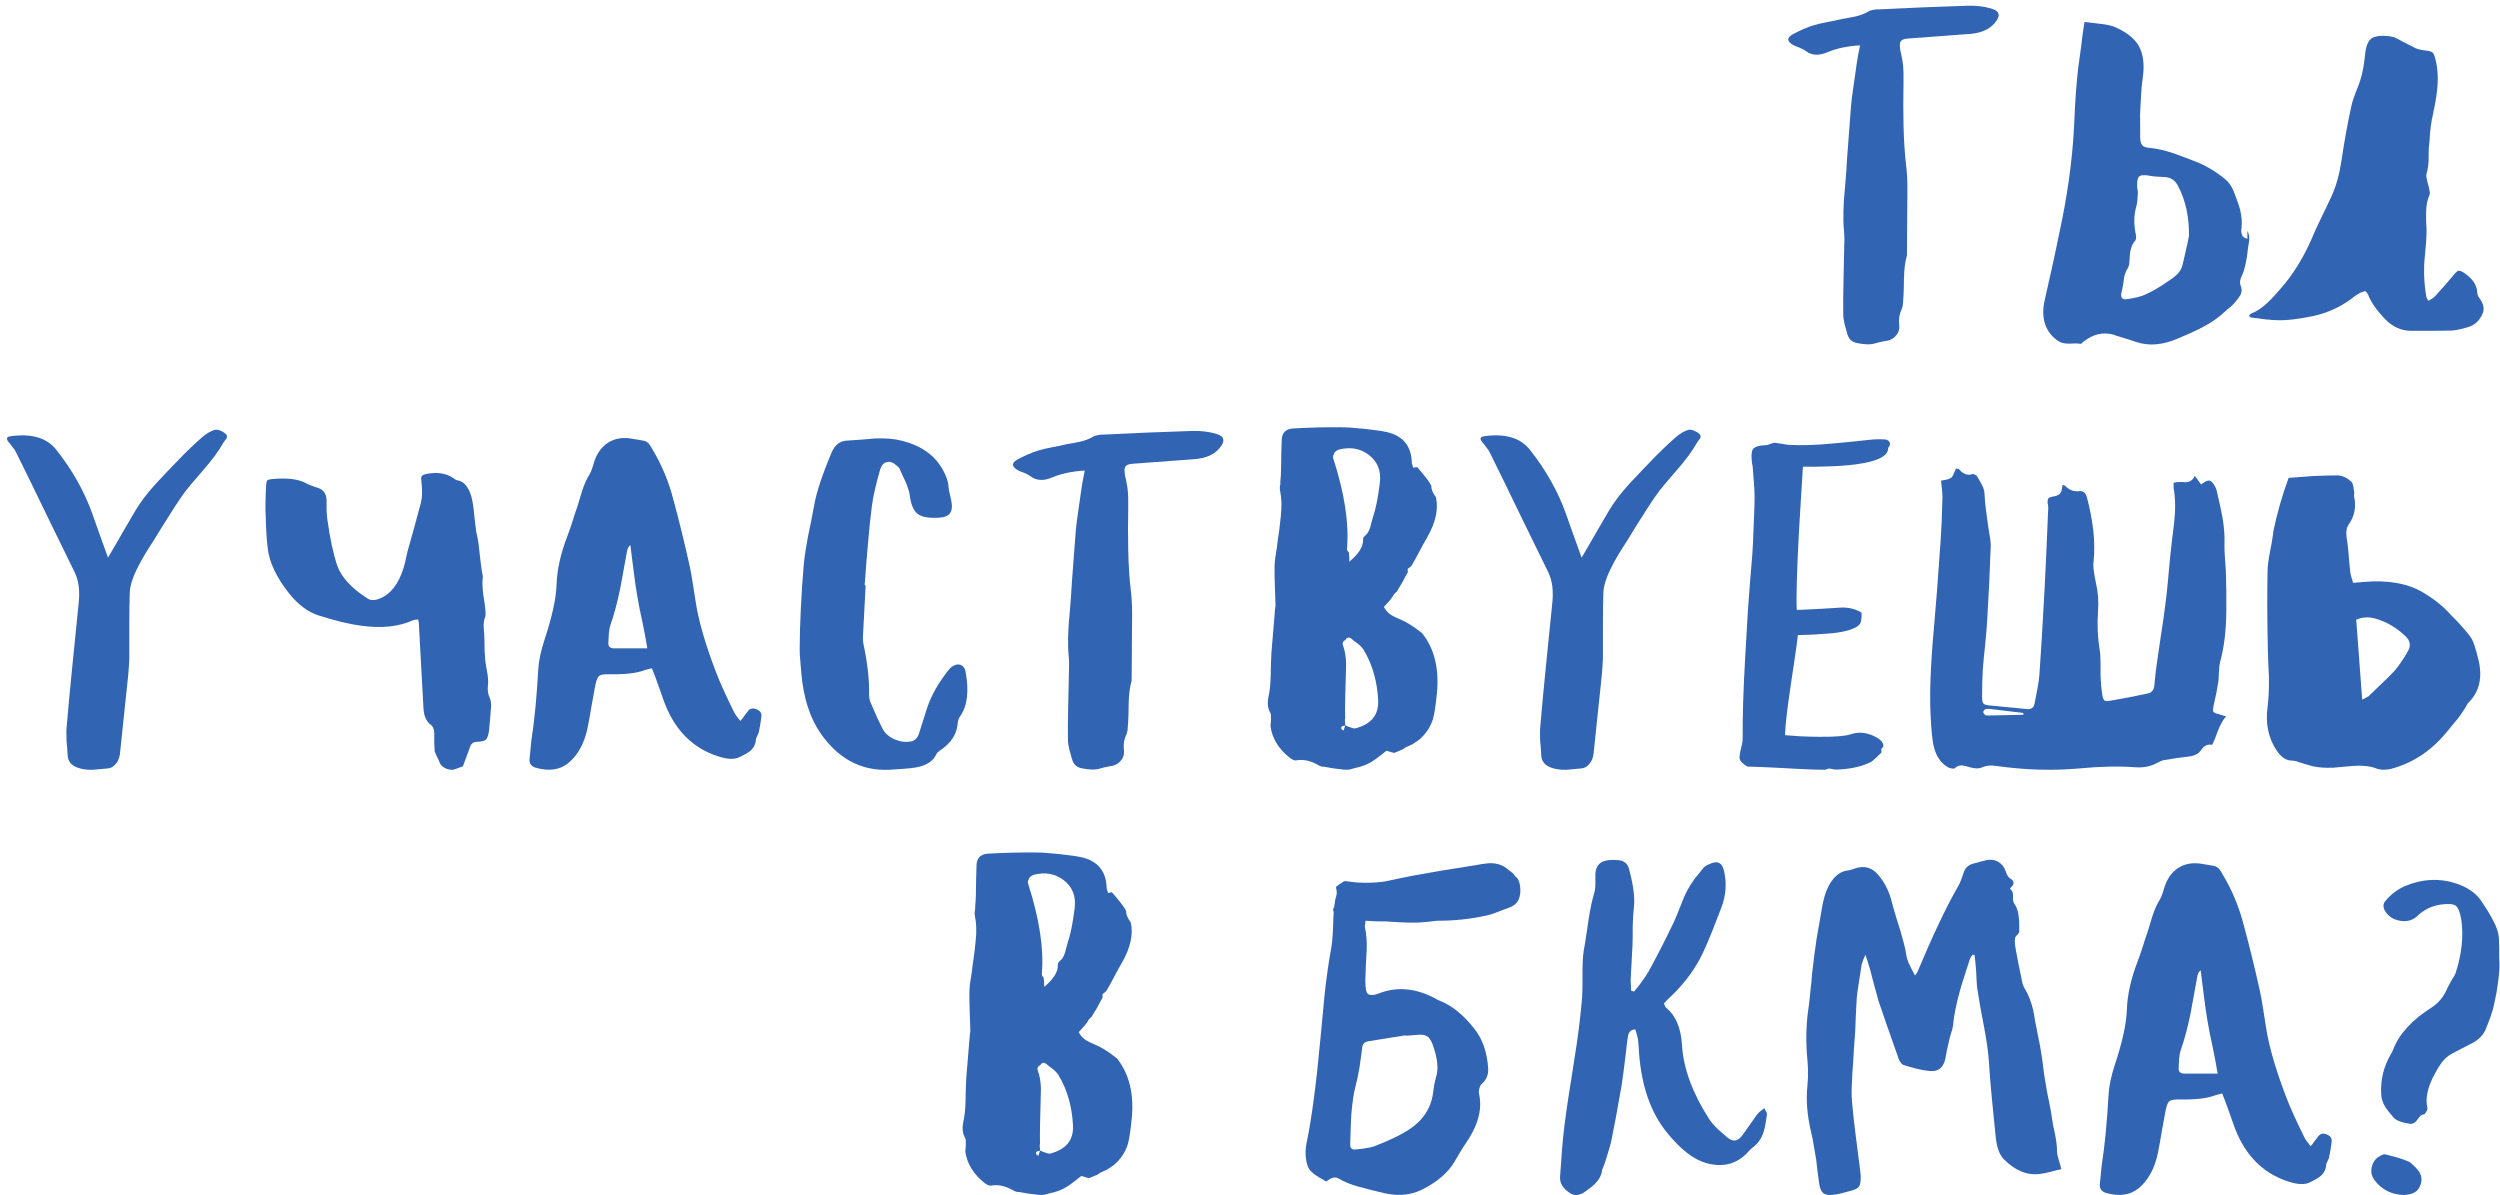
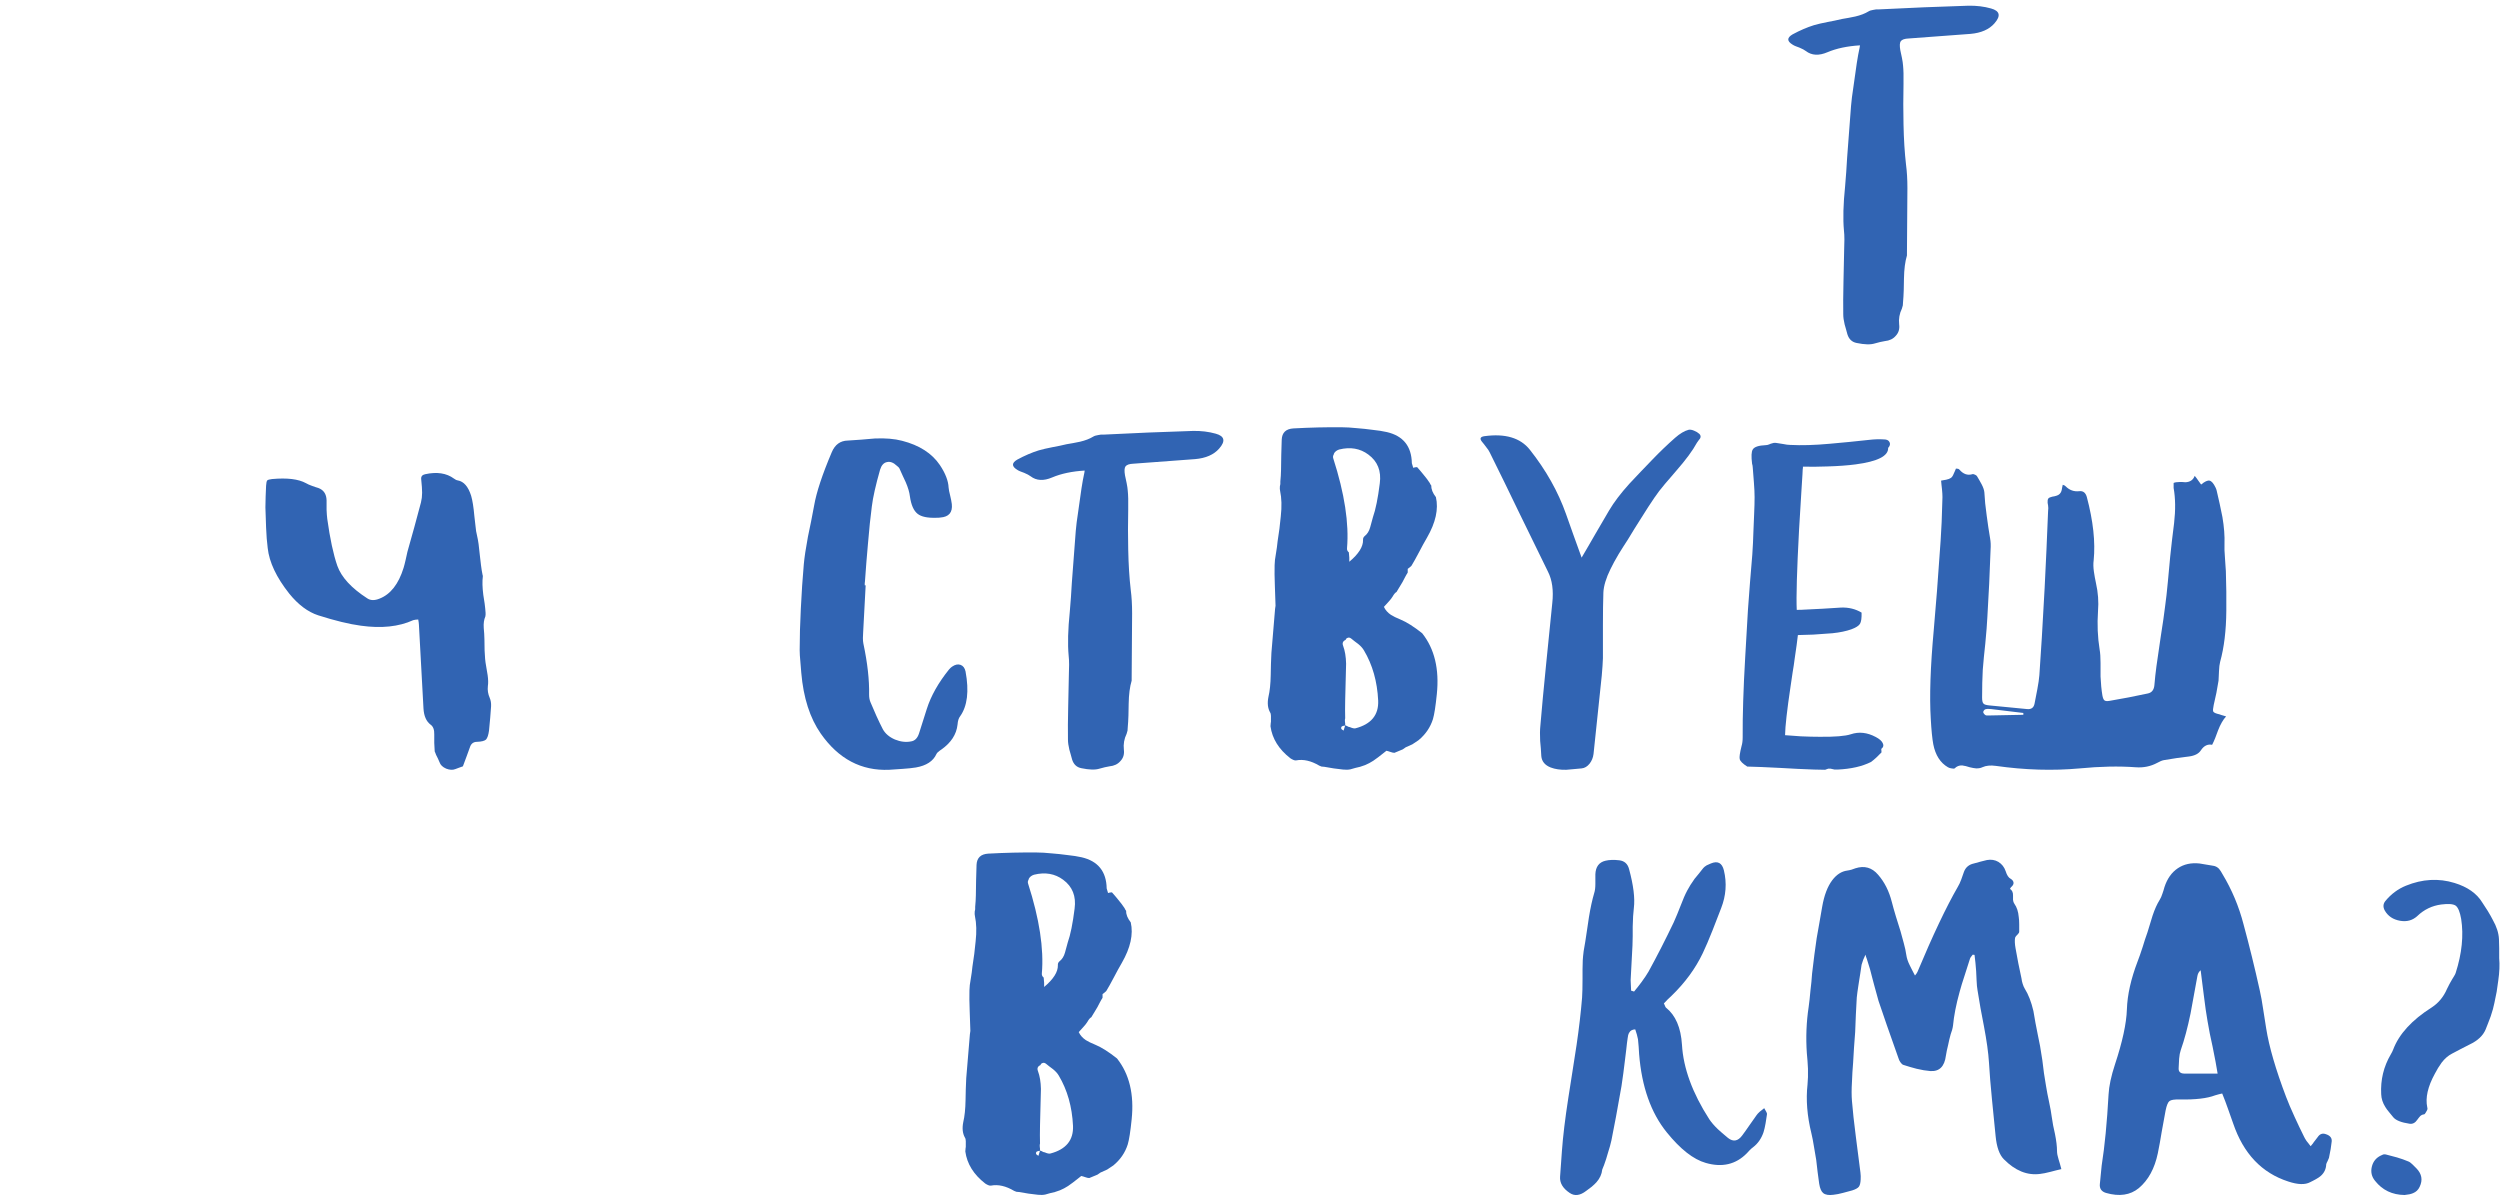
<svg xmlns="http://www.w3.org/2000/svg" width="341" height="163" viewBox="0 0 341 163" fill="none">
  <path d="M340.889 130.685C340.972 131.581 340.931 132.602 340.764 133.748L340.545 135.279L340.233 136.81C340.129 137.352 339.962 137.956 339.733 138.623L339.389 139.529L339.045 140.404C338.691 141.258 337.962 141.946 336.858 142.467L335.639 143.092L334.452 143.717C333.931 143.987 333.462 144.394 333.045 144.935C332.899 145.144 332.733 145.394 332.545 145.685L332.108 146.467C331.149 148.217 330.806 149.737 331.077 151.029L331.108 151.185C331.108 151.269 331.097 151.331 331.077 151.373L330.983 151.56L330.858 151.779C330.774 151.925 330.702 151.998 330.639 151.998C330.431 152.019 330.254 152.102 330.108 152.248L329.92 152.467L329.733 152.717C329.441 153.154 329.087 153.342 328.67 153.279C327.545 153.112 326.806 152.821 326.452 152.404L325.889 151.717C325.66 151.446 325.483 151.206 325.358 150.998C325.004 150.435 324.816 149.852 324.795 149.248C324.691 147.289 325.129 145.477 326.108 143.81C326.254 143.56 326.358 143.352 326.42 143.185C327.212 141.06 328.972 139.133 331.702 137.404C332.618 136.8 333.306 135.967 333.764 134.904C333.847 134.717 333.962 134.487 334.108 134.217L334.483 133.56L334.733 133.154C334.837 132.987 334.91 132.842 334.952 132.717C335.806 130.05 336.056 127.592 335.702 125.342C335.535 124.383 335.285 123.779 334.952 123.529C334.618 123.3 333.962 123.248 332.983 123.373C331.733 123.539 330.649 124.06 329.733 124.935C329.087 125.539 328.295 125.758 327.358 125.592C326.42 125.425 325.733 124.967 325.295 124.217C325.024 123.737 325.045 123.3 325.358 122.904C326.149 121.946 327.087 121.248 328.17 120.81C330.42 119.894 332.629 119.769 334.795 120.435C336.566 120.977 337.827 121.862 338.577 123.092L339.327 124.248C339.618 124.727 339.847 125.133 340.014 125.467C340.535 126.383 340.816 127.258 340.858 128.092C340.879 128.425 340.889 128.842 340.889 129.342V130.685ZM327.983 162.998C326.295 162.977 324.952 162.331 323.952 161.06C323.493 160.498 323.347 159.862 323.514 159.154C323.681 158.446 324.087 157.935 324.733 157.623C324.858 157.56 324.972 157.508 325.077 157.467C325.202 157.446 325.316 157.446 325.42 157.467L326.952 157.873C327.514 158.039 328.014 158.217 328.452 158.404C328.639 158.467 328.837 158.602 329.045 158.81L329.608 159.373C330.337 160.123 330.483 160.956 330.045 161.873C329.858 162.289 329.556 162.581 329.139 162.748C328.847 162.873 328.462 162.956 327.983 162.998Z" fill="#3164B3" />
  <path d="M297.889 146.435H302.483C302.337 145.498 302.108 144.269 301.795 142.748L301.42 140.998L301.108 139.279C300.941 138.342 300.774 137.185 300.608 135.81L300.389 134.092L300.17 132.342C299.941 132.529 299.795 132.779 299.733 133.092L298.795 138.217C298.399 140.154 297.951 141.831 297.451 143.248C297.347 143.539 297.274 143.925 297.233 144.404L297.17 145.654C297.129 146.154 297.368 146.414 297.889 146.435ZM315.483 161.06L315.108 161.248C314.42 161.623 313.42 161.592 312.108 161.154C308.504 159.987 306.004 157.352 304.608 153.248L303.889 151.217L303.514 150.185L303.108 149.154L302.826 149.217L302.576 149.279C302.389 149.321 302.243 149.362 302.139 149.404C301.056 149.821 299.451 150.008 297.326 149.967C296.597 149.946 296.129 150.019 295.92 150.185C295.712 150.331 295.535 150.758 295.389 151.467C295.264 152.112 295.087 153.081 294.858 154.373L294.608 155.842L294.326 157.31C293.889 159.394 293.024 160.977 291.733 162.06C290.566 163.019 289.076 163.237 287.264 162.717C286.639 162.529 286.358 162.123 286.42 161.498L286.483 160.873L286.545 160.217C286.587 159.696 286.629 159.279 286.67 158.967C287.087 156.321 287.399 153.092 287.608 149.279C287.67 148.133 287.962 146.769 288.483 145.185C289.504 142.102 290.045 139.602 290.108 137.685C290.17 135.706 290.66 133.519 291.576 131.123C291.764 130.644 291.993 129.987 292.264 129.154L292.576 128.154L292.92 127.154L293.608 124.904C293.899 124.029 294.222 123.31 294.576 122.748C294.722 122.519 294.847 122.237 294.951 121.904L295.108 121.435L295.233 120.998C295.608 119.852 296.212 118.998 297.045 118.435C297.879 117.873 298.868 117.654 300.014 117.779L301.889 118.092C302.181 118.133 302.441 118.269 302.67 118.498C302.754 118.602 302.837 118.717 302.92 118.842L303.139 119.217C304.431 121.362 305.389 123.644 306.014 126.06C306.806 128.977 307.545 131.987 308.233 135.092C308.399 135.821 308.556 136.685 308.701 137.685L309.108 140.279C309.504 142.779 310.41 145.894 311.826 149.623C312.118 150.394 312.504 151.3 312.983 152.342L313.608 153.685L314.264 155.029C314.326 155.175 314.441 155.373 314.608 155.623L314.858 155.935C314.983 156.081 315.087 156.217 315.17 156.342C315.254 156.237 315.358 156.112 315.483 155.967L315.608 155.779L315.733 155.623C315.899 155.414 316.035 155.237 316.139 155.092C316.431 154.654 316.816 154.529 317.295 154.717C317.837 154.904 318.087 155.227 318.045 155.685C317.983 156.331 317.858 157.081 317.67 157.935L317.483 158.373C317.379 158.56 317.316 158.706 317.295 158.81C317.274 159.435 317.035 159.956 316.576 160.373C316.389 160.539 316.16 160.696 315.889 160.842L315.483 161.06Z" fill="#3164B3" />
  <path d="M261.327 132.904L261.42 132.779C261.483 132.696 261.524 132.623 261.545 132.56C263.629 127.581 265.462 123.717 267.045 120.967C267.212 120.696 267.368 120.362 267.514 119.967L267.889 118.904C268.118 118.3 268.566 117.925 269.233 117.779L270.139 117.529L271.014 117.31C271.597 117.206 272.118 117.29 272.577 117.56C273.056 117.852 273.389 118.279 273.577 118.842C273.743 119.383 273.972 119.727 274.264 119.873C274.472 119.998 274.597 120.154 274.639 120.342C274.681 120.55 274.587 120.758 274.358 120.967C274.316 120.987 274.274 121.04 274.233 121.123L274.17 121.217V121.248C274.462 121.435 274.597 121.748 274.577 122.185V122.748C274.597 122.956 274.66 123.133 274.764 123.279C275.097 123.737 275.295 124.342 275.358 125.092C275.399 125.362 275.42 125.696 275.42 126.092V127.092C275.42 127.196 275.337 127.331 275.17 127.498L274.983 127.685C274.92 127.769 274.879 127.842 274.858 127.904C274.795 128.279 274.816 128.758 274.92 129.342C275.149 130.675 275.42 132.05 275.733 133.467L275.795 133.842L275.889 134.185C275.972 134.456 276.066 134.675 276.17 134.842C276.67 135.633 277.066 136.654 277.358 137.904L277.639 139.529C277.785 140.237 277.889 140.769 277.952 141.123C278.16 142.019 278.368 143.185 278.577 144.623L278.795 146.373L279.077 148.123L279.264 149.185L279.483 150.248C279.67 151.123 279.795 151.821 279.858 152.342C279.899 152.675 279.962 153.06 280.045 153.498L280.295 154.654C280.483 155.592 280.577 156.373 280.577 156.998C280.577 157.31 280.649 157.696 280.795 158.154L280.983 158.779L281.17 159.467L280.389 159.654L279.67 159.842C279.108 159.987 278.639 160.081 278.264 160.123C276.514 160.352 274.868 159.685 273.327 158.123C272.722 157.519 272.347 156.467 272.202 154.967L271.702 149.935C271.514 148.04 271.379 146.362 271.295 144.904C271.212 143.592 270.983 141.946 270.608 139.967L270.139 137.498C269.972 136.54 269.837 135.727 269.733 135.06C269.67 134.727 269.629 134.29 269.608 133.748L269.545 132.435L269.452 131.342L269.327 130.248L269.077 130.217L268.858 130.498C268.774 130.602 268.722 130.696 268.702 130.779L267.983 133.029C267.691 133.904 267.462 134.654 267.295 135.279C266.816 137.008 266.514 138.55 266.389 139.904C266.368 140.071 266.327 140.269 266.264 140.498L266.077 141.06L265.889 141.779L265.733 142.498C265.587 143.081 265.483 143.581 265.42 143.998C265.233 145.477 264.524 146.175 263.295 146.092C262.733 146.05 262.108 145.946 261.42 145.779L260.514 145.529L259.608 145.248C259.483 145.206 259.347 145.081 259.202 144.873C259.097 144.727 259.014 144.55 258.952 144.342C257.722 140.883 256.816 138.279 256.233 136.529C256.066 135.967 255.868 135.248 255.639 134.373L255.358 133.31L255.076 132.217C255.014 131.987 254.92 131.685 254.795 131.31L254.639 130.81C254.556 130.602 254.493 130.404 254.451 130.217C254.222 130.675 254.045 131.133 253.92 131.592L253.733 132.842L253.608 133.623L253.483 134.435C253.379 135.102 253.306 135.644 253.264 136.06C253.222 136.665 253.181 137.446 253.139 138.404L253.045 140.779L252.889 142.873L252.764 144.967L252.67 146.248L252.608 147.56C252.545 148.581 252.545 149.456 252.608 150.185C252.712 151.498 252.889 153.123 253.139 155.06L253.764 159.935C253.806 160.269 253.816 160.581 253.795 160.873C253.774 161.352 253.691 161.685 253.545 161.873C253.399 162.06 253.097 162.227 252.639 162.373L251.358 162.717C250.899 162.842 250.472 162.925 250.076 162.967C249.451 163.05 248.993 162.977 248.701 162.748C248.431 162.54 248.243 162.112 248.139 161.467L247.92 159.842L247.733 158.217L247.42 156.373C247.316 155.706 247.201 155.112 247.076 154.592C246.493 152.217 246.316 149.998 246.545 147.935C246.608 147.31 246.629 146.592 246.608 145.779L246.545 144.717L246.451 143.623C246.306 141.498 246.389 139.404 246.701 137.342C246.785 136.758 246.868 135.998 246.951 135.06L247.076 133.935L247.17 132.779C247.379 130.967 247.587 129.362 247.795 127.967L248.17 125.842L248.545 123.685C248.816 122.123 249.274 120.915 249.92 120.06C250.504 119.29 251.181 118.852 251.951 118.748C252.118 118.727 252.316 118.685 252.545 118.623L253.076 118.435C254.306 118.04 255.337 118.331 256.17 119.31C257.045 120.31 257.67 121.55 258.045 123.029C258.17 123.529 258.358 124.196 258.608 125.029L259.233 127.029L259.67 128.623C259.837 129.227 259.952 129.758 260.014 130.217C260.077 130.675 260.233 131.154 260.483 131.654L260.827 132.342L261.202 133.06L261.327 132.904Z" fill="#3164B3" />
  <path d="M223.42 134.592L223.92 133.935C224.316 133.394 224.629 132.925 224.858 132.529C226.004 130.446 227.149 128.206 228.295 125.81C228.441 125.498 228.597 125.133 228.764 124.717L229.201 123.623C229.556 122.685 229.868 121.967 230.139 121.467C230.389 120.987 230.722 120.456 231.139 119.873L231.733 119.154L232.326 118.404C232.431 118.279 232.587 118.154 232.795 118.029L233.358 117.779C234.295 117.383 234.889 117.696 235.139 118.717C235.556 120.446 235.431 122.165 234.764 123.873L233.576 126.935C233.097 128.144 232.66 129.165 232.264 129.998C231.264 132.102 229.837 134.05 227.983 135.842L227.451 136.342L226.951 136.873L227.045 137.06L227.108 137.217C227.149 137.321 227.191 137.394 227.233 137.435C228.545 138.477 229.274 140.165 229.42 142.498C229.608 145.706 230.847 149.092 233.139 152.654C233.431 153.092 233.826 153.55 234.326 154.029C234.639 154.321 235.097 154.717 235.701 155.217C236.41 155.779 237.056 155.665 237.639 154.873L238.139 154.185L238.639 153.467C239.056 152.862 239.379 152.404 239.608 152.092C239.691 151.967 239.837 151.81 240.045 151.623L240.326 151.404L240.639 151.154L240.795 151.435L240.92 151.654C241.004 151.8 241.035 151.915 241.014 151.998L240.826 153.217C240.743 153.696 240.649 154.102 240.545 154.435C240.254 155.29 239.785 155.967 239.139 156.467C238.993 156.571 238.837 156.706 238.67 156.873L238.264 157.31C236.764 158.831 234.899 159.269 232.67 158.623C230.983 158.144 229.212 156.758 227.358 154.467C225.191 151.8 223.931 148.237 223.576 143.779L223.514 142.779L223.42 141.748C223.379 141.56 223.326 141.342 223.264 141.092L223.045 140.404C222.649 140.425 222.379 140.571 222.233 140.842C222.17 140.925 222.118 141.05 222.076 141.217L222.014 141.592C221.951 141.987 221.889 142.498 221.826 143.123L221.639 144.654L221.42 146.404C221.337 147.071 221.254 147.654 221.17 148.154C220.629 151.258 220.17 153.727 219.795 155.56C219.691 156.04 219.535 156.602 219.326 157.248L219.076 158.092L218.795 158.904L218.67 159.217C218.608 159.342 218.566 159.446 218.545 159.529C218.483 160.154 218.222 160.727 217.764 161.248C217.597 161.435 217.379 161.644 217.108 161.873L216.358 162.435C215.524 163.081 214.774 163.175 214.108 162.717C213.17 162.092 212.733 161.352 212.795 160.498L213.045 156.998C213.191 154.977 213.483 152.56 213.92 149.748L214.483 146.154L215.045 142.529C215.379 140.258 215.629 138.112 215.795 136.092C215.837 135.467 215.858 134.612 215.858 133.529V132.248L215.889 130.967C215.91 130.612 215.951 130.196 216.014 129.717L216.233 128.435L216.483 126.779L216.733 125.092C216.941 123.821 217.181 122.727 217.451 121.81C217.556 121.498 217.608 121.081 217.608 120.56V119.248C217.649 118.227 218.108 117.612 218.983 117.404C219.504 117.279 220.129 117.258 220.858 117.342C221.566 117.425 222.014 117.821 222.201 118.529C222.806 120.758 223.024 122.529 222.858 123.842C222.774 124.508 222.722 125.362 222.701 126.404V127.685L222.67 128.967L222.42 133.685L222.483 135.123L222.889 135.248L223.42 134.592Z" fill="#3164B3" />
-   <path d="M189.17 141.623L186.639 142.029C186.16 142.112 185.889 142.362 185.826 142.779L185.639 144.154L185.451 145.498C185.285 146.519 185.097 147.414 184.889 148.185C184.66 149.019 184.472 150.269 184.326 151.935C184.285 152.519 184.254 153.206 184.233 153.998L184.17 156.06C184.149 156.623 184.41 156.862 184.951 156.779L185.608 156.717L186.233 156.623C186.733 156.56 187.149 156.467 187.483 156.342C189.649 155.508 191.316 154.685 192.483 153.873C194.129 152.706 195.108 151.217 195.42 149.404L195.514 148.748L195.608 148.123C195.691 147.623 195.785 147.206 195.889 146.873C196.243 145.769 196.076 144.279 195.389 142.404C195.181 141.862 194.931 141.508 194.639 141.342C194.347 141.154 193.899 141.092 193.295 141.154L191.733 141.279V141.217L189.17 141.623ZM206.67 119.529C207.045 119.758 207.274 120.248 207.358 120.998C207.504 122.519 206.962 123.467 205.733 123.842L205.045 124.092L204.326 124.373C203.743 124.602 203.274 124.758 202.92 124.842C200.754 125.342 198.451 125.592 196.014 125.592H195.951C194.493 125.8 193.181 125.883 192.014 125.842C191.285 125.821 190.295 125.769 189.045 125.685C187.899 125.685 186.972 125.654 186.264 125.592L186.233 125.842L186.201 126.06C186.16 126.227 186.149 126.362 186.17 126.467C186.379 127.342 186.462 128.394 186.42 129.623L186.326 131.185L186.264 132.748L186.233 133.779C186.233 134.154 186.254 134.487 186.295 134.779C186.337 135.196 186.441 135.467 186.608 135.592C186.774 135.717 187.066 135.748 187.483 135.685C187.691 135.644 187.868 135.592 188.014 135.529C190.556 134.508 193.212 134.769 195.983 136.31L196.139 136.404L196.295 136.467C198.024 137.133 199.639 138.435 201.139 140.373C202.222 141.748 202.837 143.519 202.983 145.685C203.045 146.581 202.743 147.31 202.076 147.873C201.993 147.956 201.92 148.071 201.858 148.217L201.733 148.654C201.691 148.821 201.701 149.039 201.764 149.31C202.201 151.373 201.566 153.623 199.858 156.06C199.629 156.394 199.379 156.789 199.108 157.248L198.389 158.467C197.493 159.987 195.983 161.269 193.858 162.31C192.233 163.102 190.337 163.196 188.17 162.592L186.764 162.248L185.358 161.873C184.274 161.581 183.368 161.217 182.639 160.779C182.326 160.592 182.004 160.56 181.67 160.685C181.545 160.727 181.41 160.8 181.264 160.904L180.889 161.154L180.42 160.873L179.92 160.592C179.566 160.383 179.285 160.185 179.076 159.998C178.722 159.727 178.472 159.373 178.326 158.935C178.035 157.956 178.004 156.914 178.233 155.81C178.92 152.539 179.556 147.717 180.139 141.342L180.701 135.404C180.951 133.196 181.233 131.237 181.545 129.529C181.67 128.883 181.764 127.914 181.826 126.623L181.858 125.498L181.92 124.373C181.795 124.144 181.816 123.925 181.983 123.717C182.045 123.112 182.149 122.571 182.295 122.092C182.337 121.946 182.347 121.769 182.326 121.56L182.264 121.248L182.233 120.967L182.514 120.748L182.764 120.56C182.972 120.435 183.139 120.331 183.264 120.248C183.326 120.206 183.41 120.185 183.514 120.185L183.795 120.217C185.379 120.467 187.056 120.477 188.826 120.248C190.368 119.914 191.681 119.644 192.764 119.435C194.972 119.019 197.764 118.55 201.139 118.029L202.045 117.873L202.983 117.748C203.67 117.706 204.274 117.8 204.795 118.029C205.024 118.112 205.274 118.258 205.545 118.467L205.92 118.779L206.295 119.06L206.389 119.154L206.483 119.279C206.566 119.404 206.629 119.487 206.67 119.529Z" fill="#3164B3" />
  <path d="M145.639 128.56C146.014 127.498 146.326 125.956 146.576 123.935C146.806 122.248 146.285 120.935 145.014 119.998C143.889 119.165 142.566 118.935 141.045 119.31C140.899 119.352 140.754 119.425 140.608 119.529C140.462 119.654 140.368 119.769 140.326 119.873L140.295 119.998C140.191 120.165 140.17 120.342 140.233 120.529C141.774 125.321 142.399 129.404 142.108 132.779C142.087 133.008 142.17 133.196 142.358 133.342C142.42 133.883 142.441 134.31 142.42 134.623C143.691 133.56 144.316 132.571 144.295 131.654C144.274 131.446 144.347 131.269 144.514 131.123C144.868 130.852 145.118 130.456 145.264 129.935L145.639 128.56ZM142.514 157.185C142.847 157.331 143.097 157.383 143.264 157.342C145.41 156.779 146.441 155.519 146.358 153.56C146.233 150.956 145.587 148.675 144.42 146.717C144.254 146.425 143.993 146.133 143.639 145.842L143.139 145.467L142.67 145.092C142.504 144.967 142.347 144.935 142.201 144.998C142.056 145.04 141.962 145.133 141.92 145.279C141.545 145.446 141.431 145.717 141.576 146.092C141.826 146.758 141.962 147.571 141.983 148.529L141.858 153.498C141.837 154.456 141.837 155.279 141.858 155.967C141.816 156.092 141.806 156.248 141.826 156.435L141.858 156.685V156.935L142.108 157.029C142.212 157.112 142.347 157.165 142.514 157.185ZM141.639 157.654L141.826 157.06V156.967L141.639 156.998L141.451 157.06C141.326 157.123 141.285 157.237 141.326 157.404C141.347 157.446 141.389 157.487 141.451 157.529L141.639 157.654ZM148.108 141.873C148.399 142.06 148.826 142.269 149.389 142.498C150.243 142.852 151.233 143.477 152.358 144.373C154.045 146.498 154.712 149.269 154.358 152.685C154.191 154.331 154.014 155.467 153.826 156.092C153.472 157.217 152.816 158.175 151.858 158.967C151.691 159.092 151.41 159.279 151.014 159.529L150.108 159.935L149.701 160.217L148.576 160.685C148.431 160.685 148.243 160.644 148.014 160.56L147.733 160.467L147.483 160.404L146.889 160.873L146.326 161.31C145.868 161.665 145.472 161.925 145.139 162.092C144.806 162.279 144.389 162.446 143.889 162.592L143.233 162.748L142.576 162.935C142.285 162.998 141.951 163.008 141.576 162.967L140.295 162.81L139.014 162.592L138.639 162.56C138.514 162.519 138.41 162.477 138.326 162.435C137.201 161.769 136.149 161.529 135.17 161.717C135.066 161.737 134.941 161.717 134.795 161.654C134.649 161.592 134.514 161.519 134.389 161.435C132.806 160.206 131.899 158.748 131.67 157.06C131.67 156.977 131.681 156.842 131.701 156.654L131.733 156.435V155.654C131.733 155.446 131.691 155.279 131.608 155.154C131.295 154.592 131.222 153.894 131.389 153.06C131.576 152.269 131.681 151.269 131.701 150.06L131.733 148.56L131.795 147.06L132.295 141.06L132.358 140.623L132.264 137.842C132.222 136.758 132.212 135.842 132.233 135.092C132.233 134.675 132.295 134.133 132.42 133.467L132.545 132.654L132.639 131.842L132.889 130.123L133.076 128.404C133.222 127.092 133.191 125.946 132.983 124.967C132.941 124.8 132.931 124.592 132.951 124.342L133.014 124.029V123.685L133.076 122.904L133.108 122.123L133.139 120.06L133.201 117.967C133.243 117.008 133.774 116.498 134.795 116.435C137.129 116.31 139.326 116.258 141.389 116.279C141.972 116.279 142.67 116.321 143.483 116.404L144.514 116.498L145.545 116.623C146.337 116.706 147.004 116.81 147.545 116.935C149.774 117.456 150.91 118.873 150.951 121.185C150.951 121.206 151.014 121.415 151.139 121.81C151.306 121.748 151.483 121.717 151.67 121.717L152.108 122.217L152.545 122.748C152.879 123.144 153.16 123.519 153.389 123.873L153.483 124.06L153.608 124.248C153.587 124.727 153.795 125.248 154.233 125.81C154.608 127.435 154.201 129.279 153.014 131.342L152.483 132.279L151.951 133.279C151.514 134.112 151.16 134.748 150.889 135.185L150.639 135.404L150.389 135.592V136.092L150.201 136.404L150.014 136.748L149.67 137.404C149.358 137.946 149.087 138.394 148.858 138.748C148.691 138.831 148.514 139.04 148.326 139.373C148.201 139.581 148.014 139.821 147.764 140.092L147.139 140.779C147.347 141.217 147.67 141.581 148.108 141.873Z" fill="#3164B3" />
-   <path d="M328.014 89.56L328.389 88.904C328.889 88.112 328.785 87.394 328.077 86.748C326.889 85.623 325.566 84.842 324.108 84.404C323.149 84.112 322.243 84.154 321.389 84.529C321.681 88.383 321.952 92.019 322.202 95.435C322.764 95.144 323.056 94.987 323.077 94.967L324.889 93.217C325.597 92.55 326.191 91.956 326.67 91.435C326.962 91.102 327.264 90.696 327.577 90.217L328.014 89.56ZM337.17 87.185C337.399 87.602 337.681 88.477 338.014 89.81C338.66 92.29 338.233 94.29 336.733 95.81C336.629 95.915 336.556 96.008 336.514 96.092C336.202 96.675 335.774 97.321 335.233 98.029L334.514 98.904L333.764 99.81C331.66 102.394 329.118 104.081 326.139 104.873C325.368 105.06 324.66 105.029 324.014 104.779C323.222 104.487 322.222 104.383 321.014 104.467L318.202 104.717C317.118 104.758 316.17 104.685 315.358 104.498L314.639 104.279L313.889 104.06L313.577 103.967L313.264 103.842C313.014 103.779 312.806 103.748 312.639 103.748C311.868 103.748 311.181 103.31 310.577 102.435C309.41 100.706 308.983 98.706 309.295 96.435C309.441 95.31 309.504 93.956 309.483 92.373L309.389 90.31L309.327 88.279C309.243 84.279 309.233 80.842 309.295 77.967C309.295 77.446 309.358 76.8 309.483 76.029L309.67 75.029L309.858 74.06L309.952 73.435L310.014 73.06L310.077 72.654H310.045C310.587 70.029 311.295 67.54 312.17 65.185L315.452 64.935L317.077 64.873L318.733 64.842C319.379 64.821 320.035 65.102 320.702 65.685C320.827 65.79 320.92 65.998 320.983 66.31L321.108 67.06C321.129 67.144 321.129 67.258 321.108 67.404L321.077 67.592L321.108 67.748C321.399 69.165 321.16 70.415 320.389 71.498C320.077 71.935 319.972 72.529 320.077 73.279C320.181 73.883 320.274 74.675 320.358 75.654L320.452 76.842L320.577 78.029C320.597 78.217 320.649 78.456 320.733 78.748L320.858 79.123L320.952 79.498L321.358 79.467L321.733 79.435L322.452 79.373C325.702 79.102 328.347 79.56 330.389 80.748C331.993 81.685 333.295 82.727 334.295 83.873L334.889 84.467L335.483 85.092C336.399 86.112 336.962 86.81 337.17 87.185Z" fill="#3164B3" />
  <path d="M275.983 97.248L271.576 96.717C271.264 96.675 271.004 96.685 270.795 96.748C270.733 96.769 270.67 96.821 270.608 96.904C270.545 96.987 270.514 97.06 270.514 97.123C270.514 97.206 270.545 97.279 270.608 97.342C270.67 97.425 270.733 97.487 270.795 97.529C270.858 97.571 270.931 97.592 271.014 97.592H271.233L275.983 97.498V97.248ZM303.639 97.717C303.222 98.175 302.858 98.81 302.545 99.623L302.17 100.623C302.024 100.998 301.879 101.321 301.733 101.592C301.129 101.467 300.618 101.717 300.201 102.342C299.91 102.8 299.368 103.081 298.576 103.185C297.597 103.29 296.451 103.456 295.139 103.685C294.91 103.727 294.608 103.852 294.233 104.06C293.337 104.54 292.358 104.737 291.295 104.654C289.004 104.487 286.462 104.54 283.67 104.81C280.004 105.144 276.191 105.029 272.233 104.467C271.504 104.362 270.889 104.425 270.389 104.654C270.181 104.758 269.91 104.81 269.576 104.81C269.306 104.79 269.004 104.737 268.67 104.654L268.139 104.498C267.931 104.456 267.764 104.425 267.639 104.404C267.243 104.383 266.899 104.519 266.608 104.81C266.545 104.852 266.41 104.852 266.201 104.81C266.014 104.79 265.847 104.737 265.701 104.654C264.66 104.05 263.993 103.008 263.701 101.529C263.556 100.758 263.441 99.602 263.358 98.06C263.17 94.998 263.306 90.956 263.764 85.935C264.035 82.977 264.347 78.915 264.701 73.748C264.806 72.331 264.889 70.352 264.951 67.81C264.951 67.519 264.931 67.165 264.889 66.748L264.826 66.185L264.764 65.56L265.076 65.498L265.451 65.435C265.743 65.373 265.962 65.29 266.108 65.185C266.254 65.081 266.379 64.894 266.483 64.623L266.639 64.279L266.795 63.904L266.92 63.935H267.045C267.149 63.956 267.222 63.998 267.264 64.06C267.785 64.665 268.368 64.873 269.014 64.685C269.097 64.644 269.222 64.665 269.389 64.748C269.535 64.81 269.629 64.883 269.67 64.967L269.983 65.498L270.295 66.06C270.524 66.498 270.649 66.873 270.67 67.185C270.712 68.102 270.816 69.144 270.983 70.31L271.201 71.873L271.451 73.435C271.535 73.894 271.556 74.415 271.514 74.998L271.326 79.592L271.076 84.185C271.035 85.06 270.941 86.258 270.795 87.779L270.608 89.56L270.451 91.342C270.389 92.446 270.358 93.717 270.358 95.154C270.358 95.571 270.42 95.842 270.545 95.967C270.649 96.092 270.91 96.175 271.326 96.217L273.92 96.467L276.483 96.717C277.066 96.779 277.41 96.529 277.514 95.967L277.889 94.029C278.035 93.258 278.129 92.612 278.17 92.092C278.379 89.217 278.618 85.248 278.889 80.185L279.139 74.967L279.358 69.748L279.389 69.31L279.358 68.935L279.295 68.592C279.274 68.321 279.306 68.123 279.389 67.998C279.472 67.894 279.649 67.81 279.92 67.748L280.264 67.685L280.576 67.592C280.868 67.487 281.066 67.29 281.17 66.998C281.212 66.894 281.243 66.748 281.264 66.56L281.358 66.123L281.608 66.217C281.67 66.258 281.722 66.3 281.764 66.342C282.285 66.862 282.899 67.081 283.608 66.998C284.129 66.935 284.472 67.196 284.639 67.779C285.514 71.071 285.826 73.956 285.576 76.435C285.514 76.873 285.524 77.383 285.608 77.967L285.733 78.748L285.889 79.529C286.181 80.821 286.274 82.092 286.17 83.342C286.045 85.175 286.118 86.925 286.389 88.592C286.472 89.05 286.514 89.665 286.514 90.435V92.279C286.556 93.237 286.639 94.092 286.764 94.842C286.826 95.196 286.92 95.425 287.045 95.529C287.17 95.633 287.41 95.654 287.764 95.592L290.358 95.123L292.951 94.592C293.493 94.487 293.795 94.112 293.858 93.467L293.983 92.154L294.139 90.873L294.733 86.779C295.004 85.092 295.201 83.717 295.326 82.654C295.451 81.779 295.576 80.665 295.701 79.31L296.014 75.935L296.264 73.654L296.545 71.373C296.754 69.56 296.733 67.956 296.483 66.56V65.873C296.67 65.79 296.931 65.748 297.264 65.748H297.67L298.076 65.779C298.722 65.758 299.149 65.467 299.358 64.904L299.608 65.217L299.826 65.529L300.233 66.092C300.733 65.675 301.118 65.498 301.389 65.56C301.66 65.623 301.931 65.935 302.201 66.498L302.295 66.717L302.358 66.935L302.764 68.717C302.91 69.404 303.035 70.008 303.139 70.529C303.368 71.883 303.462 73.112 303.42 74.217C303.399 74.696 303.42 75.31 303.483 76.06L303.545 76.998L303.608 77.904C303.67 79.842 303.691 81.644 303.67 83.31C303.649 85.998 303.368 88.321 302.826 90.279C302.743 90.592 302.691 91.019 302.67 91.56L302.639 92.217L302.608 92.842C302.441 93.946 302.222 95.05 301.951 96.154C301.847 96.633 301.826 96.935 301.889 97.06C301.972 97.206 302.254 97.331 302.733 97.435C302.754 97.456 303.056 97.55 303.639 97.717Z" fill="#3164B3" />
  <path d="M254.951 59.998C255.66 59.914 256.337 59.894 256.983 59.935C257.358 59.935 257.608 60.06 257.733 60.31C257.858 60.56 257.795 60.821 257.545 61.092C257.587 62.196 256.108 62.946 253.108 63.342C252.004 63.487 250.712 63.581 249.233 63.623C248.17 63.664 247.066 63.675 245.92 63.654V63.81L245.889 64.029C245.889 64.237 245.879 64.456 245.858 64.685C245.816 65.331 245.774 65.987 245.733 66.654C245.608 68.654 245.493 70.54 245.389 72.31C245.097 77.79 244.993 81.415 245.076 83.185C245.556 83.185 245.899 83.175 246.108 83.154L248.608 83.029L251.108 82.873C252.149 82.831 253.087 83.06 253.92 83.56C253.941 84.31 253.868 84.821 253.701 85.092C253.535 85.362 253.139 85.612 252.514 85.842C251.806 86.092 250.951 86.269 249.951 86.373L247.326 86.56L245.233 86.623C245.149 87.373 245.004 88.446 244.795 89.842L244.67 90.748L244.514 91.717L244.233 93.623C243.754 96.831 243.504 99.05 243.483 100.279C244.233 100.342 244.951 100.394 245.639 100.435C246.576 100.477 247.431 100.498 248.201 100.498C250.285 100.519 251.701 100.404 252.451 100.154C253.556 99.779 254.691 99.904 255.858 100.529C256.337 100.779 256.649 101.05 256.795 101.342C256.962 101.654 256.899 101.925 256.608 102.154C256.629 102.3 256.639 102.456 256.639 102.623L255.951 103.31C255.681 103.56 255.431 103.769 255.201 103.935C253.993 104.54 252.483 104.883 250.67 104.967H250.233L249.67 104.842C249.462 104.821 249.306 104.842 249.201 104.904L248.951 104.998L247.451 104.967L245.17 104.873L242.889 104.748C240.91 104.644 239.389 104.581 238.326 104.56C237.701 104.165 237.358 103.821 237.295 103.529C237.233 103.279 237.316 102.696 237.545 101.779C237.649 101.446 237.701 101.05 237.701 100.592C237.681 97.612 237.795 93.967 238.045 89.654L238.42 83.185L238.701 79.435L239.014 75.654L239.108 74.029L239.17 72.404L239.264 70.123C239.306 69.227 239.326 68.456 239.326 67.81C239.326 67.269 239.295 66.602 239.233 65.81L239.076 63.779L239.045 63.498L238.983 63.248C238.858 62.248 238.889 61.602 239.076 61.31C239.285 60.956 239.879 60.758 240.858 60.717C240.983 60.717 241.129 60.685 241.295 60.623L241.514 60.529L241.733 60.467C241.899 60.404 242.056 60.383 242.201 60.404L243.201 60.56C243.597 60.644 243.92 60.685 244.17 60.685C245.712 60.769 247.514 60.717 249.576 60.529L252.264 60.279L254.951 59.998Z" fill="#3164B3" />
  <path d="M216.702 74.404L217.639 72.779C218.368 71.508 218.983 70.456 219.483 69.623C220.149 68.498 221.066 67.29 222.233 65.998C222.629 65.56 223.149 65.008 223.795 64.342L225.389 62.685C226.368 61.664 227.399 60.675 228.483 59.717C229.149 59.133 229.764 58.769 230.327 58.623C230.535 58.581 230.785 58.623 231.077 58.748C231.347 58.852 231.587 58.998 231.795 59.185C231.983 59.373 232.014 59.581 231.889 59.81L231.67 60.092L231.452 60.404C230.889 61.446 229.952 62.717 228.639 64.217L227.889 65.092L227.108 65.998C226.524 66.685 226.045 67.31 225.67 67.873C225.129 68.665 224.514 69.612 223.827 70.717L222.92 72.154L222.045 73.592L221.42 74.56L220.795 75.56C220.337 76.331 219.962 77.019 219.67 77.623C219.066 78.852 218.743 79.915 218.702 80.81C218.66 81.998 218.639 83.487 218.639 85.279V89.779C218.618 90.404 218.566 91.185 218.483 92.123L217.358 102.842C217.295 103.342 217.118 103.779 216.827 104.154C216.514 104.55 216.149 104.769 215.733 104.81L214.702 104.904L213.639 104.998C212.827 105.019 212.118 104.915 211.514 104.685C210.722 104.373 210.295 103.852 210.233 103.123L210.17 102.092L210.077 101.06C210.035 100.248 210.045 99.55 210.108 98.967C210.295 96.717 210.556 93.935 210.889 90.623L211.733 82.248C211.92 80.54 211.722 79.112 211.139 77.967C210.097 75.862 208.774 73.154 207.17 69.842L205.202 65.779L203.202 61.717C203.097 61.487 202.931 61.237 202.702 60.967L202.42 60.592L202.139 60.248C201.806 59.831 201.91 59.581 202.452 59.498C205.306 59.102 207.379 59.717 208.67 61.342C210.879 64.133 212.524 67.06 213.608 70.123C213.899 70.915 214.243 71.883 214.639 73.029L215.17 74.498C215.399 75.144 215.587 75.665 215.733 76.06L216.702 74.404Z" fill="#3164B3" />
  <path d="M187.264 70.56C187.639 69.498 187.952 67.956 188.202 65.935C188.431 64.248 187.91 62.935 186.639 61.998C185.514 61.164 184.191 60.935 182.67 61.31C182.524 61.352 182.379 61.425 182.233 61.529C182.087 61.654 181.993 61.769 181.952 61.873L181.92 61.998C181.816 62.164 181.795 62.342 181.858 62.529C183.399 67.321 184.024 71.404 183.733 74.779C183.712 75.008 183.795 75.196 183.983 75.342C184.045 75.883 184.066 76.31 184.045 76.623C185.316 75.56 185.941 74.571 185.92 73.654C185.899 73.446 185.972 73.269 186.139 73.123C186.493 72.852 186.743 72.456 186.889 71.935L187.264 70.56ZM184.139 99.185C184.472 99.331 184.722 99.383 184.889 99.342C187.035 98.779 188.066 97.519 187.983 95.56C187.858 92.956 187.212 90.675 186.045 88.717C185.879 88.425 185.618 88.133 185.264 87.842L184.764 87.467L184.295 87.092C184.129 86.967 183.972 86.935 183.827 86.998C183.681 87.04 183.587 87.133 183.545 87.279C183.17 87.446 183.056 87.717 183.202 88.092C183.452 88.758 183.587 89.571 183.608 90.529L183.483 95.498C183.462 96.456 183.462 97.279 183.483 97.967C183.441 98.092 183.431 98.248 183.452 98.435L183.483 98.685V98.935L183.733 99.029C183.837 99.112 183.972 99.165 184.139 99.185ZM183.264 99.654L183.452 99.06V98.967L183.264 98.998L183.077 99.06C182.952 99.123 182.91 99.237 182.952 99.404C182.972 99.446 183.014 99.487 183.077 99.529L183.264 99.654ZM189.733 83.873C190.024 84.06 190.452 84.269 191.014 84.498C191.868 84.852 192.858 85.477 193.983 86.373C195.67 88.498 196.337 91.269 195.983 94.685C195.816 96.331 195.639 97.467 195.452 98.092C195.097 99.217 194.441 100.175 193.483 100.967C193.316 101.092 193.035 101.279 192.639 101.529L191.733 101.935L191.327 102.217L190.202 102.685C190.056 102.685 189.868 102.644 189.639 102.56L189.358 102.467L189.108 102.404L188.514 102.873L187.952 103.31C187.493 103.665 187.097 103.925 186.764 104.092C186.431 104.279 186.014 104.446 185.514 104.592L184.858 104.748L184.202 104.935C183.91 104.998 183.577 105.008 183.202 104.967L181.92 104.81L180.639 104.592L180.264 104.56C180.139 104.519 180.035 104.477 179.952 104.435C178.827 103.769 177.774 103.529 176.795 103.717C176.691 103.737 176.566 103.717 176.42 103.654C176.274 103.592 176.139 103.519 176.014 103.435C174.431 102.206 173.524 100.748 173.295 99.06C173.295 98.977 173.306 98.842 173.327 98.654L173.358 98.435V97.654C173.358 97.446 173.316 97.279 173.233 97.154C172.92 96.592 172.847 95.894 173.014 95.06C173.202 94.269 173.306 93.269 173.327 92.06L173.358 90.56L173.42 89.06L173.92 83.06L173.983 82.623L173.889 79.842C173.847 78.758 173.837 77.842 173.858 77.092C173.858 76.675 173.92 76.133 174.045 75.467L174.17 74.654L174.264 73.842L174.514 72.123L174.702 70.404C174.847 69.092 174.816 67.946 174.608 66.967C174.566 66.8 174.556 66.592 174.577 66.342L174.639 66.029V65.685L174.702 64.904L174.733 64.123L174.764 62.06L174.827 59.967C174.868 59.008 175.399 58.498 176.42 58.435C178.754 58.31 180.952 58.258 183.014 58.279C183.597 58.279 184.295 58.321 185.108 58.404L186.139 58.498L187.17 58.623C187.962 58.706 188.629 58.81 189.17 58.935C191.399 59.456 192.535 60.873 192.577 63.185C192.577 63.206 192.639 63.414 192.764 63.81C192.931 63.748 193.108 63.717 193.295 63.717L193.733 64.217L194.17 64.748C194.504 65.144 194.785 65.519 195.014 65.873L195.108 66.06L195.233 66.248C195.212 66.727 195.42 67.248 195.858 67.81C196.233 69.435 195.827 71.279 194.639 73.342L194.108 74.279L193.577 75.279C193.139 76.112 192.785 76.748 192.514 77.185L192.264 77.404L192.014 77.592V78.092L191.827 78.404L191.639 78.748L191.295 79.404C190.983 79.946 190.712 80.394 190.483 80.748C190.316 80.831 190.139 81.04 189.952 81.373C189.827 81.581 189.639 81.821 189.389 82.092L188.764 82.779C188.972 83.217 189.295 83.581 189.733 83.873Z" fill="#3164B3" />
  <path d="M162.733 58.779C163.837 58.758 164.868 58.883 165.826 59.154C167.035 59.487 167.191 60.164 166.295 61.185C165.566 62.019 164.472 62.498 163.014 62.623C161.118 62.769 158.316 62.977 154.608 63.248C154.045 63.269 153.681 63.394 153.514 63.623C153.368 63.831 153.347 64.237 153.451 64.842L153.67 65.873C153.754 66.29 153.806 66.644 153.826 66.935C153.889 67.54 153.91 68.373 153.889 69.435L153.858 72.217L153.889 74.967C153.931 77.008 154.045 78.842 154.233 80.467C154.358 81.404 154.42 82.467 154.42 83.654L154.358 92.592V92.842C154.108 93.675 153.972 94.727 153.951 95.998L153.92 97.592C153.899 98.217 153.868 98.748 153.826 99.185L153.795 99.654C153.754 99.821 153.712 99.967 153.67 100.092C153.337 100.779 153.212 101.498 153.295 102.248C153.379 102.873 153.222 103.394 152.826 103.81C152.472 104.227 151.972 104.467 151.326 104.529C150.931 104.592 150.483 104.696 149.983 104.842C149.399 105.029 148.566 105.008 147.483 104.779C146.858 104.654 146.441 104.258 146.233 103.592L146.045 102.904L145.858 102.248C145.733 101.727 145.67 101.269 145.67 100.873C145.649 99.685 145.66 98.196 145.701 96.404L145.795 91.967L145.826 90.685C145.826 90.206 145.806 89.79 145.764 89.435C145.618 87.852 145.67 85.852 145.92 83.435C145.962 82.935 146.014 82.279 146.076 81.467L146.201 79.467L146.733 72.435L146.858 71.248L147.514 66.623C147.556 66.331 147.618 65.956 147.701 65.498L147.826 64.873C147.889 64.602 147.931 64.373 147.951 64.185C146.222 64.29 144.743 64.602 143.514 65.123C142.347 65.623 141.368 65.571 140.576 64.967C140.389 64.821 140.097 64.665 139.701 64.498L139.201 64.31C139.035 64.248 138.889 64.175 138.764 64.092C137.972 63.612 137.972 63.144 138.764 62.685C139.764 62.144 140.733 61.727 141.67 61.435C142.17 61.289 142.795 61.144 143.545 60.998L144.514 60.81L145.483 60.592L146.389 60.435L147.326 60.248C148.035 60.081 148.629 59.852 149.108 59.56C149.274 59.456 149.504 59.383 149.795 59.342L150.17 59.279H150.576L156.639 58.998L162.733 58.779Z" fill="#3164B3" />
  <path d="M121.295 104.998C117.483 105.165 114.368 103.519 111.951 100.06C110.472 97.935 109.587 95.175 109.295 91.779L109.17 90.248C109.108 89.623 109.076 89.102 109.076 88.685C109.076 86.935 109.129 85.05 109.233 83.029C109.337 80.862 109.472 78.842 109.639 76.967C109.722 76.029 109.91 74.779 110.201 73.217L110.639 71.092L111.045 68.967C111.358 67.154 112.16 64.727 113.451 61.685C113.889 60.644 114.618 60.112 115.639 60.092C116.097 60.071 116.712 60.029 117.483 59.967L119.326 59.81C120.785 59.748 122.024 59.852 123.045 60.123C125.399 60.727 127.118 61.831 128.201 63.435C128.951 64.56 129.347 65.581 129.389 66.498C129.41 66.769 129.483 67.144 129.608 67.623L129.733 68.185L129.826 68.748C129.951 69.894 129.431 70.508 128.264 70.592L127.983 70.623H127.733C126.524 70.665 125.67 70.487 125.17 70.092C124.629 69.675 124.274 68.873 124.108 67.685C124.045 67.144 123.858 66.508 123.545 65.779L123.108 64.842L122.701 63.935C122.66 63.852 122.608 63.779 122.545 63.717L122.326 63.529C121.868 63.092 121.42 62.925 120.983 63.029C120.545 63.112 120.233 63.456 120.045 64.06C119.441 66.185 119.066 67.852 118.92 69.06C118.733 70.456 118.556 72.165 118.389 74.185L118.17 76.748L117.983 79.279L117.951 79.56V79.842H118.076L117.733 86.279L117.701 87.029C117.701 87.321 117.722 87.571 117.764 87.779C118.326 90.425 118.587 92.748 118.545 94.748C118.545 95.144 118.608 95.487 118.733 95.779L119.545 97.654C119.858 98.342 120.149 98.946 120.42 99.467C120.754 100.071 121.306 100.54 122.076 100.873C122.847 101.185 123.587 101.269 124.295 101.123C124.795 101.04 125.149 100.675 125.358 100.029L126.42 96.685C126.983 94.915 127.993 93.123 129.451 91.31C129.597 91.144 129.733 91.019 129.858 90.935C130.274 90.644 130.66 90.56 131.014 90.685C131.368 90.81 131.597 91.112 131.701 91.592C132.201 94.279 131.951 96.321 130.951 97.717C130.764 97.946 130.649 98.321 130.608 98.842C130.462 100.175 129.722 101.31 128.389 102.248L128.201 102.373L128.014 102.529C127.868 102.633 127.774 102.737 127.733 102.842C127.295 103.821 126.358 104.435 124.92 104.685C124.399 104.769 123.806 104.831 123.139 104.873L121.295 104.998Z" fill="#3164B3" />
-   <path d="M83.701 88.435H88.295C88.149 87.498 87.92 86.269 87.608 84.748L87.233 82.998L86.92 81.279C86.754 80.342 86.587 79.185 86.42 77.81L86.201 76.092L85.983 74.342C85.754 74.529 85.608 74.779 85.545 75.092L84.608 80.217C84.212 82.154 83.764 83.831 83.264 85.248C83.16 85.54 83.087 85.925 83.045 86.404L82.983 87.654C82.941 88.154 83.181 88.415 83.701 88.435ZM101.295 103.06L100.92 103.248C100.233 103.623 99.233 103.592 97.92 103.154C94.316 101.987 91.816 99.352 90.42 95.248L89.701 93.217L89.326 92.185L88.92 91.154L88.639 91.217L88.389 91.279C88.201 91.321 88.056 91.362 87.951 91.404C86.868 91.821 85.264 92.008 83.139 91.967C82.41 91.946 81.941 92.019 81.733 92.185C81.524 92.331 81.347 92.758 81.201 93.467C81.076 94.112 80.899 95.081 80.67 96.373L80.42 97.842L80.139 99.31C79.701 101.394 78.837 102.977 77.545 104.06C76.379 105.019 74.889 105.237 73.076 104.717C72.451 104.529 72.17 104.123 72.233 103.498L72.295 102.873L72.358 102.217C72.399 101.696 72.441 101.279 72.483 100.967C72.899 98.321 73.212 95.092 73.42 91.279C73.483 90.133 73.774 88.769 74.295 87.185C75.316 84.102 75.858 81.602 75.92 79.685C75.983 77.706 76.472 75.519 77.389 73.123C77.576 72.644 77.806 71.987 78.076 71.154L78.389 70.154L78.733 69.154L79.42 66.904C79.712 66.029 80.035 65.31 80.389 64.748C80.535 64.519 80.66 64.237 80.764 63.904L80.92 63.435L81.045 62.998C81.42 61.852 82.024 60.998 82.858 60.435C83.691 59.873 84.681 59.654 85.826 59.779L87.701 60.092C87.993 60.133 88.254 60.269 88.483 60.498C88.566 60.602 88.649 60.717 88.733 60.842L88.951 61.217C90.243 63.362 91.201 65.644 91.826 68.06C92.618 70.977 93.358 73.987 94.045 77.092C94.212 77.821 94.368 78.685 94.514 79.685L94.92 82.279C95.316 84.779 96.222 87.894 97.639 91.623C97.931 92.394 98.316 93.3 98.795 94.342L99.42 95.685L100.076 97.029C100.139 97.175 100.254 97.373 100.42 97.623L100.67 97.935C100.795 98.081 100.899 98.217 100.983 98.342C101.066 98.237 101.17 98.112 101.295 97.967L101.42 97.779L101.545 97.623C101.712 97.415 101.847 97.237 101.951 97.092C102.243 96.654 102.629 96.529 103.108 96.717C103.649 96.904 103.899 97.227 103.858 97.685C103.795 98.331 103.67 99.081 103.483 99.935L103.295 100.373C103.191 100.56 103.129 100.706 103.108 100.81C103.087 101.435 102.847 101.956 102.389 102.373C102.201 102.54 101.972 102.696 101.701 102.842L101.295 103.06Z" fill="#3164B3" />
  <path d="M62.608 104.717L62.108 104.904C61.754 105.05 61.337 105.029 60.858 104.842C60.379 104.633 60.077 104.342 59.952 103.967L59.733 103.467L59.483 102.967L59.389 102.717C59.347 102.633 59.316 102.56 59.295 102.498L59.233 101.342V100.185C59.254 99.54 59.087 99.092 58.733 98.842C58.149 98.404 57.827 97.675 57.764 96.654L57.139 85.185L57.108 84.873L57.045 84.498L56.67 84.529C56.545 84.55 56.441 84.571 56.358 84.592C54.399 85.487 52.014 85.737 49.202 85.342C47.639 85.133 45.712 84.665 43.42 83.935C42.004 83.477 40.681 82.487 39.452 80.967C37.702 78.758 36.722 76.685 36.514 74.748C36.41 73.935 36.337 73.008 36.295 71.967L36.202 69.217C36.202 68.8 36.212 68.3 36.233 67.717L36.295 66.248C36.316 65.873 36.368 65.633 36.452 65.529C36.535 65.446 36.754 65.383 37.108 65.342C39.17 65.154 40.712 65.342 41.733 65.904C41.941 66.029 42.222 66.154 42.577 66.279L43.014 66.435L43.42 66.56C44.149 66.831 44.524 67.394 44.545 68.248V69.529C44.566 70.029 44.597 70.446 44.639 70.779C45.014 73.487 45.472 75.623 46.014 77.185C46.577 78.748 47.941 80.227 50.108 81.623C50.545 81.915 51.097 81.925 51.764 81.654C53.264 81.071 54.358 79.675 55.045 77.467C55.129 77.196 55.222 76.831 55.327 76.373L55.577 75.248L56.514 71.904L57.42 68.529C57.524 68.112 57.577 67.675 57.577 67.217C57.577 66.779 57.535 66.165 57.452 65.373C57.41 64.998 57.587 64.769 57.983 64.685C59.587 64.331 60.899 64.529 61.92 65.279C62.108 65.425 62.285 65.508 62.452 65.529C63.264 65.675 63.868 66.373 64.264 67.623C64.451 68.269 64.597 69.185 64.701 70.373L64.858 71.748C64.899 72.248 64.972 72.696 65.076 73.092C65.222 73.696 65.347 74.581 65.451 75.748L65.608 77.092C65.67 77.592 65.743 78.04 65.826 78.435L65.858 78.529V78.623C65.774 79.29 65.795 80.123 65.92 81.123L66.108 82.342C66.17 82.821 66.212 83.237 66.233 83.592V83.842C66.233 83.946 66.222 84.029 66.201 84.092C66.014 84.508 65.941 85.029 65.983 85.654L66.045 86.435L66.076 87.217C66.076 88.342 66.108 89.227 66.17 89.873C66.191 90.144 66.243 90.508 66.326 90.967L66.514 92.092C66.597 92.675 66.608 93.175 66.545 93.592C66.483 94.133 66.566 94.665 66.795 95.185C66.941 95.519 67.004 95.904 66.983 96.342C66.92 97.321 66.826 98.425 66.701 99.654C66.618 100.258 66.483 100.665 66.295 100.873C66.087 101.06 65.681 101.165 65.076 101.185C64.618 101.185 64.306 101.394 64.139 101.81L63.639 103.185L63.139 104.529L62.608 104.717Z" fill="#3164B3" />
-   <path d="M15.701 74.404L16.639 72.779C17.368 71.508 17.983 70.456 18.483 69.623C19.149 68.498 20.066 67.29 21.233 65.998C21.628 65.56 22.149 65.008 22.795 64.342L24.389 62.685C25.368 61.664 26.399 60.675 27.483 59.717C28.149 59.133 28.764 58.769 29.326 58.623C29.535 58.581 29.785 58.623 30.076 58.748C30.347 58.852 30.587 58.998 30.795 59.185C30.983 59.373 31.014 59.581 30.889 59.81L30.67 60.092L30.451 60.404C29.889 61.446 28.951 62.717 27.639 64.217L26.889 65.092L26.108 65.998C25.524 66.685 25.045 67.31 24.67 67.873C24.128 68.665 23.514 69.612 22.826 70.717L21.92 72.154L21.045 73.592L20.42 74.56L19.795 75.56C19.337 76.331 18.962 77.019 18.67 77.623C18.066 78.852 17.743 79.915 17.701 80.81C17.66 81.998 17.639 83.487 17.639 85.279V89.779C17.618 90.404 17.566 91.185 17.483 92.123L16.358 102.842C16.295 103.342 16.118 103.779 15.826 104.154C15.514 104.55 15.149 104.769 14.733 104.81L13.701 104.904L12.639 104.998C11.826 105.019 11.118 104.915 10.514 104.685C9.722 104.373 9.295 103.852 9.233 103.123L9.17 102.092L9.076 101.06C9.035 100.248 9.045 99.55 9.108 98.967C9.295 96.717 9.556 93.935 9.889 90.623L10.733 82.248C10.92 80.54 10.722 79.112 10.139 77.967C9.097 75.862 7.774 73.154 6.17 69.842L4.201 65.779L2.201 61.717C2.097 61.487 1.931 61.237 1.701 60.967L1.42 60.592L1.139 60.248C0.806 59.831 0.91 59.581 1.451 59.498C4.306 59.102 6.379 59.717 7.67 61.342C9.879 64.133 11.524 67.06 12.608 70.123C12.899 70.915 13.243 71.883 13.639 73.029L14.17 74.498C14.399 75.144 14.587 75.665 14.733 76.06L15.701 74.404Z" fill="#3164B3" />
-   <path d="M298.576 32.217C298.618 29.612 298.118 27.321 297.076 25.342C296.681 24.592 296.087 24.196 295.295 24.154L294.233 24.092C293.816 24.071 293.462 24.029 293.17 23.967C292.441 23.821 291.962 23.873 291.733 24.123C291.545 24.331 291.472 24.821 291.514 25.592L291.576 25.935L291.608 26.279L291.545 27.217C291.524 27.592 291.472 27.904 291.389 28.154C291.056 29.342 291.035 30.623 291.326 31.998C291.368 32.144 291.379 32.3 291.358 32.467C291.337 32.633 291.295 32.758 291.233 32.842C290.754 33.342 290.504 34.175 290.483 35.342L290.451 35.654L290.42 36.029C290.379 36.279 290.306 36.477 290.201 36.623C290.035 36.873 289.899 37.185 289.795 37.56L289.701 38.029L289.639 38.529L289.514 39.248L289.358 39.935C289.233 40.602 289.472 40.894 290.076 40.81C291.181 40.664 292.045 40.446 292.67 40.154C293.566 39.758 294.597 39.154 295.764 38.342L296.358 37.935C296.566 37.769 296.754 37.612 296.92 37.467C297.316 37.071 297.566 36.654 297.67 36.217C297.837 35.571 298.014 34.81 298.201 33.935L298.326 33.404L298.42 32.967C298.483 32.592 298.535 32.342 298.576 32.217ZM286.451 3.248C287.285 3.331 287.951 3.477 288.451 3.685C290.014 4.352 291.097 5.196 291.701 6.217C292.347 7.321 292.535 8.81 292.264 10.685C292.16 11.352 292.087 12.112 292.045 12.967L291.92 15.248C291.899 15.685 291.899 16.248 291.92 16.935V18.623C291.92 19.206 292.014 19.602 292.201 19.81C292.368 20.019 292.733 20.144 293.295 20.185C294.212 20.269 295.233 20.498 296.358 20.873L297.826 21.404L299.295 21.967C300.795 22.529 302.212 23.362 303.545 24.467C304.024 24.862 304.41 25.425 304.701 26.154C305.118 27.217 305.399 28.029 305.545 28.592C305.774 29.508 305.837 30.373 305.733 31.185L305.701 31.592C305.722 31.758 305.754 31.894 305.795 31.998C305.899 32.31 306.149 32.498 306.545 32.56V31.498C306.816 31.956 306.868 32.581 306.701 33.373L306.608 33.967L306.545 34.529C306.483 35.05 306.42 35.435 306.358 35.685C306.191 36.56 306.004 37.196 305.795 37.592C305.524 38.133 305.472 38.602 305.639 38.998C305.806 39.414 305.795 39.821 305.608 40.217C305.524 40.362 305.42 40.519 305.295 40.685L304.92 41.154C304.774 41.362 304.545 41.602 304.233 41.873L303.826 42.185L303.451 42.529C302.639 43.3 301.618 44.008 300.389 44.654C299.91 44.904 299.347 45.175 298.701 45.467L296.951 46.217C294.951 47.071 293.097 47.217 291.389 46.654L290.264 46.279L289.139 45.935L288.733 45.81L288.295 45.654C286.858 45.258 285.493 45.571 284.201 46.592L284.076 46.685L283.983 46.81C283.879 46.873 283.806 46.904 283.764 46.904C283.576 46.862 283.337 46.842 283.045 46.842L282.326 46.873C281.743 46.894 281.274 46.81 280.92 46.623C279.941 46.039 279.274 45.206 278.92 44.123C278.649 43.206 278.629 42.206 278.858 41.123L280.139 35.404C280.597 33.237 280.993 31.331 281.326 29.685C282.201 25.227 282.733 20.956 282.92 16.873C283.045 13.769 283.233 11.196 283.483 9.154C283.587 8.362 283.722 7.373 283.889 6.185L284.076 4.623L284.326 2.998L286.451 3.248ZM331.764 40.717C331.951 40.592 332.087 40.477 332.17 40.373C333.274 39.164 334.087 38.237 334.608 37.592C334.941 37.175 335.181 36.956 335.326 36.935C335.514 36.894 335.816 37.019 336.233 37.31C337.295 38.06 337.847 38.904 337.889 39.842C337.91 40.154 337.993 40.404 338.139 40.592C338.722 41.362 338.899 42.05 338.67 42.654C338.274 43.675 337.597 44.331 336.639 44.623C335.66 44.914 334.889 45.071 334.326 45.092C333.535 45.112 332.618 45.123 331.576 45.123H328.826C327.514 45.102 326.358 44.581 325.358 43.56C324.129 42.269 323.347 41.144 323.014 40.185C322.972 40.123 322.92 40.05 322.858 39.967L322.67 39.717C322.316 39.758 321.962 39.894 321.608 40.123L321.139 40.435L320.701 40.779C318.91 42.092 316.889 42.925 314.639 43.279L313.733 43.435L312.826 43.56C312.139 43.644 311.524 43.685 310.983 43.685C310.441 43.685 309.785 43.644 309.014 43.56L307.076 43.31C307.035 43.31 306.983 43.289 306.92 43.248L306.764 43.092L306.889 42.904C306.951 42.842 307.004 42.8 307.045 42.779C307.795 42.487 308.524 42.008 309.233 41.342C309.504 41.092 309.816 40.779 310.17 40.404L311.045 39.404C312.67 37.592 314.076 35.352 315.264 32.685C315.576 31.915 316.024 30.925 316.608 29.717L317.326 28.248L318.014 26.779C318.618 25.487 319.066 23.904 319.358 22.029C319.774 19.217 320.233 16.685 320.733 14.435C320.837 13.956 321.045 13.31 321.358 12.498L321.733 11.56L322.045 10.592C322.295 9.696 322.472 8.706 322.576 7.623C322.681 6.435 322.951 5.665 323.389 5.31C323.847 4.935 324.649 4.81 325.795 4.935C326.212 4.977 326.545 5.06 326.795 5.185L328.108 5.873C328.67 6.165 329.118 6.394 329.451 6.56C329.764 6.706 330.191 6.81 330.733 6.873C331.316 6.935 331.681 7.04 331.826 7.185C331.951 7.29 332.087 7.644 332.233 8.248C332.524 9.456 332.587 10.821 332.42 12.342C332.358 12.904 332.254 13.571 332.108 14.342L331.701 16.342C331.597 16.883 331.514 17.508 331.451 18.217L331.389 19.185L331.295 20.123L331.264 21.029V21.904C331.222 22.612 331.129 23.206 330.983 23.685C330.92 23.894 330.941 24.175 331.045 24.529L331.139 24.967L331.264 25.404L331.389 26.029C331.451 26.258 331.451 26.435 331.389 26.56C331.097 27.227 330.941 28.008 330.92 28.904V30.123L330.983 31.31C330.983 31.81 330.962 32.383 330.92 33.029L330.764 34.779C330.556 36.633 330.618 38.529 330.951 40.467C330.951 40.529 330.983 40.612 331.045 40.717L331.139 40.873L331.264 41.029L331.764 40.717Z" fill="#3164B3" />
  <path d="M268.483 0.779C269.587 0.758 270.618 0.883 271.576 1.154C272.785 1.487 272.941 2.164 272.045 3.185C271.316 4.019 270.222 4.498 268.764 4.623C266.868 4.769 264.066 4.977 260.358 5.248C259.795 5.269 259.431 5.394 259.264 5.623C259.118 5.831 259.097 6.237 259.201 6.842L259.42 7.873C259.504 8.29 259.556 8.644 259.576 8.935C259.639 9.54 259.66 10.373 259.639 11.435L259.608 14.217L259.639 16.967C259.681 19.008 259.795 20.842 259.983 22.467C260.108 23.404 260.17 24.467 260.17 25.654L260.108 34.592V34.842C259.858 35.675 259.722 36.727 259.701 37.998L259.67 39.592C259.649 40.217 259.618 40.748 259.576 41.185L259.545 41.654C259.504 41.821 259.462 41.967 259.42 42.092C259.087 42.779 258.962 43.498 259.045 44.248C259.129 44.873 258.972 45.394 258.576 45.81C258.222 46.227 257.722 46.467 257.076 46.529C256.681 46.592 256.233 46.696 255.733 46.842C255.149 47.029 254.316 47.008 253.233 46.779C252.608 46.654 252.191 46.258 251.983 45.592L251.795 44.904L251.608 44.248C251.483 43.727 251.42 43.269 251.42 42.873C251.399 41.685 251.41 40.196 251.451 38.404L251.545 33.967L251.576 32.685C251.576 32.206 251.556 31.79 251.514 31.435C251.368 29.852 251.42 27.852 251.67 25.435C251.712 24.935 251.764 24.279 251.826 23.467L251.951 21.467L252.483 14.435L252.608 13.248L253.264 8.623C253.306 8.331 253.368 7.956 253.451 7.498L253.576 6.873C253.639 6.602 253.681 6.373 253.701 6.185C251.972 6.29 250.493 6.602 249.264 7.123C248.097 7.623 247.118 7.571 246.326 6.967C246.139 6.821 245.847 6.665 245.451 6.498L244.951 6.31C244.785 6.248 244.639 6.175 244.514 6.092C243.722 5.612 243.722 5.144 244.514 4.685C245.514 4.144 246.483 3.727 247.42 3.435C247.92 3.289 248.545 3.144 249.295 2.998L250.264 2.81L251.233 2.592L252.139 2.435L253.076 2.248C253.785 2.081 254.379 1.852 254.858 1.56C255.024 1.456 255.254 1.383 255.545 1.342L255.92 1.279H256.326L262.389 0.998L268.483 0.779Z" fill="#3164B3" />
</svg>